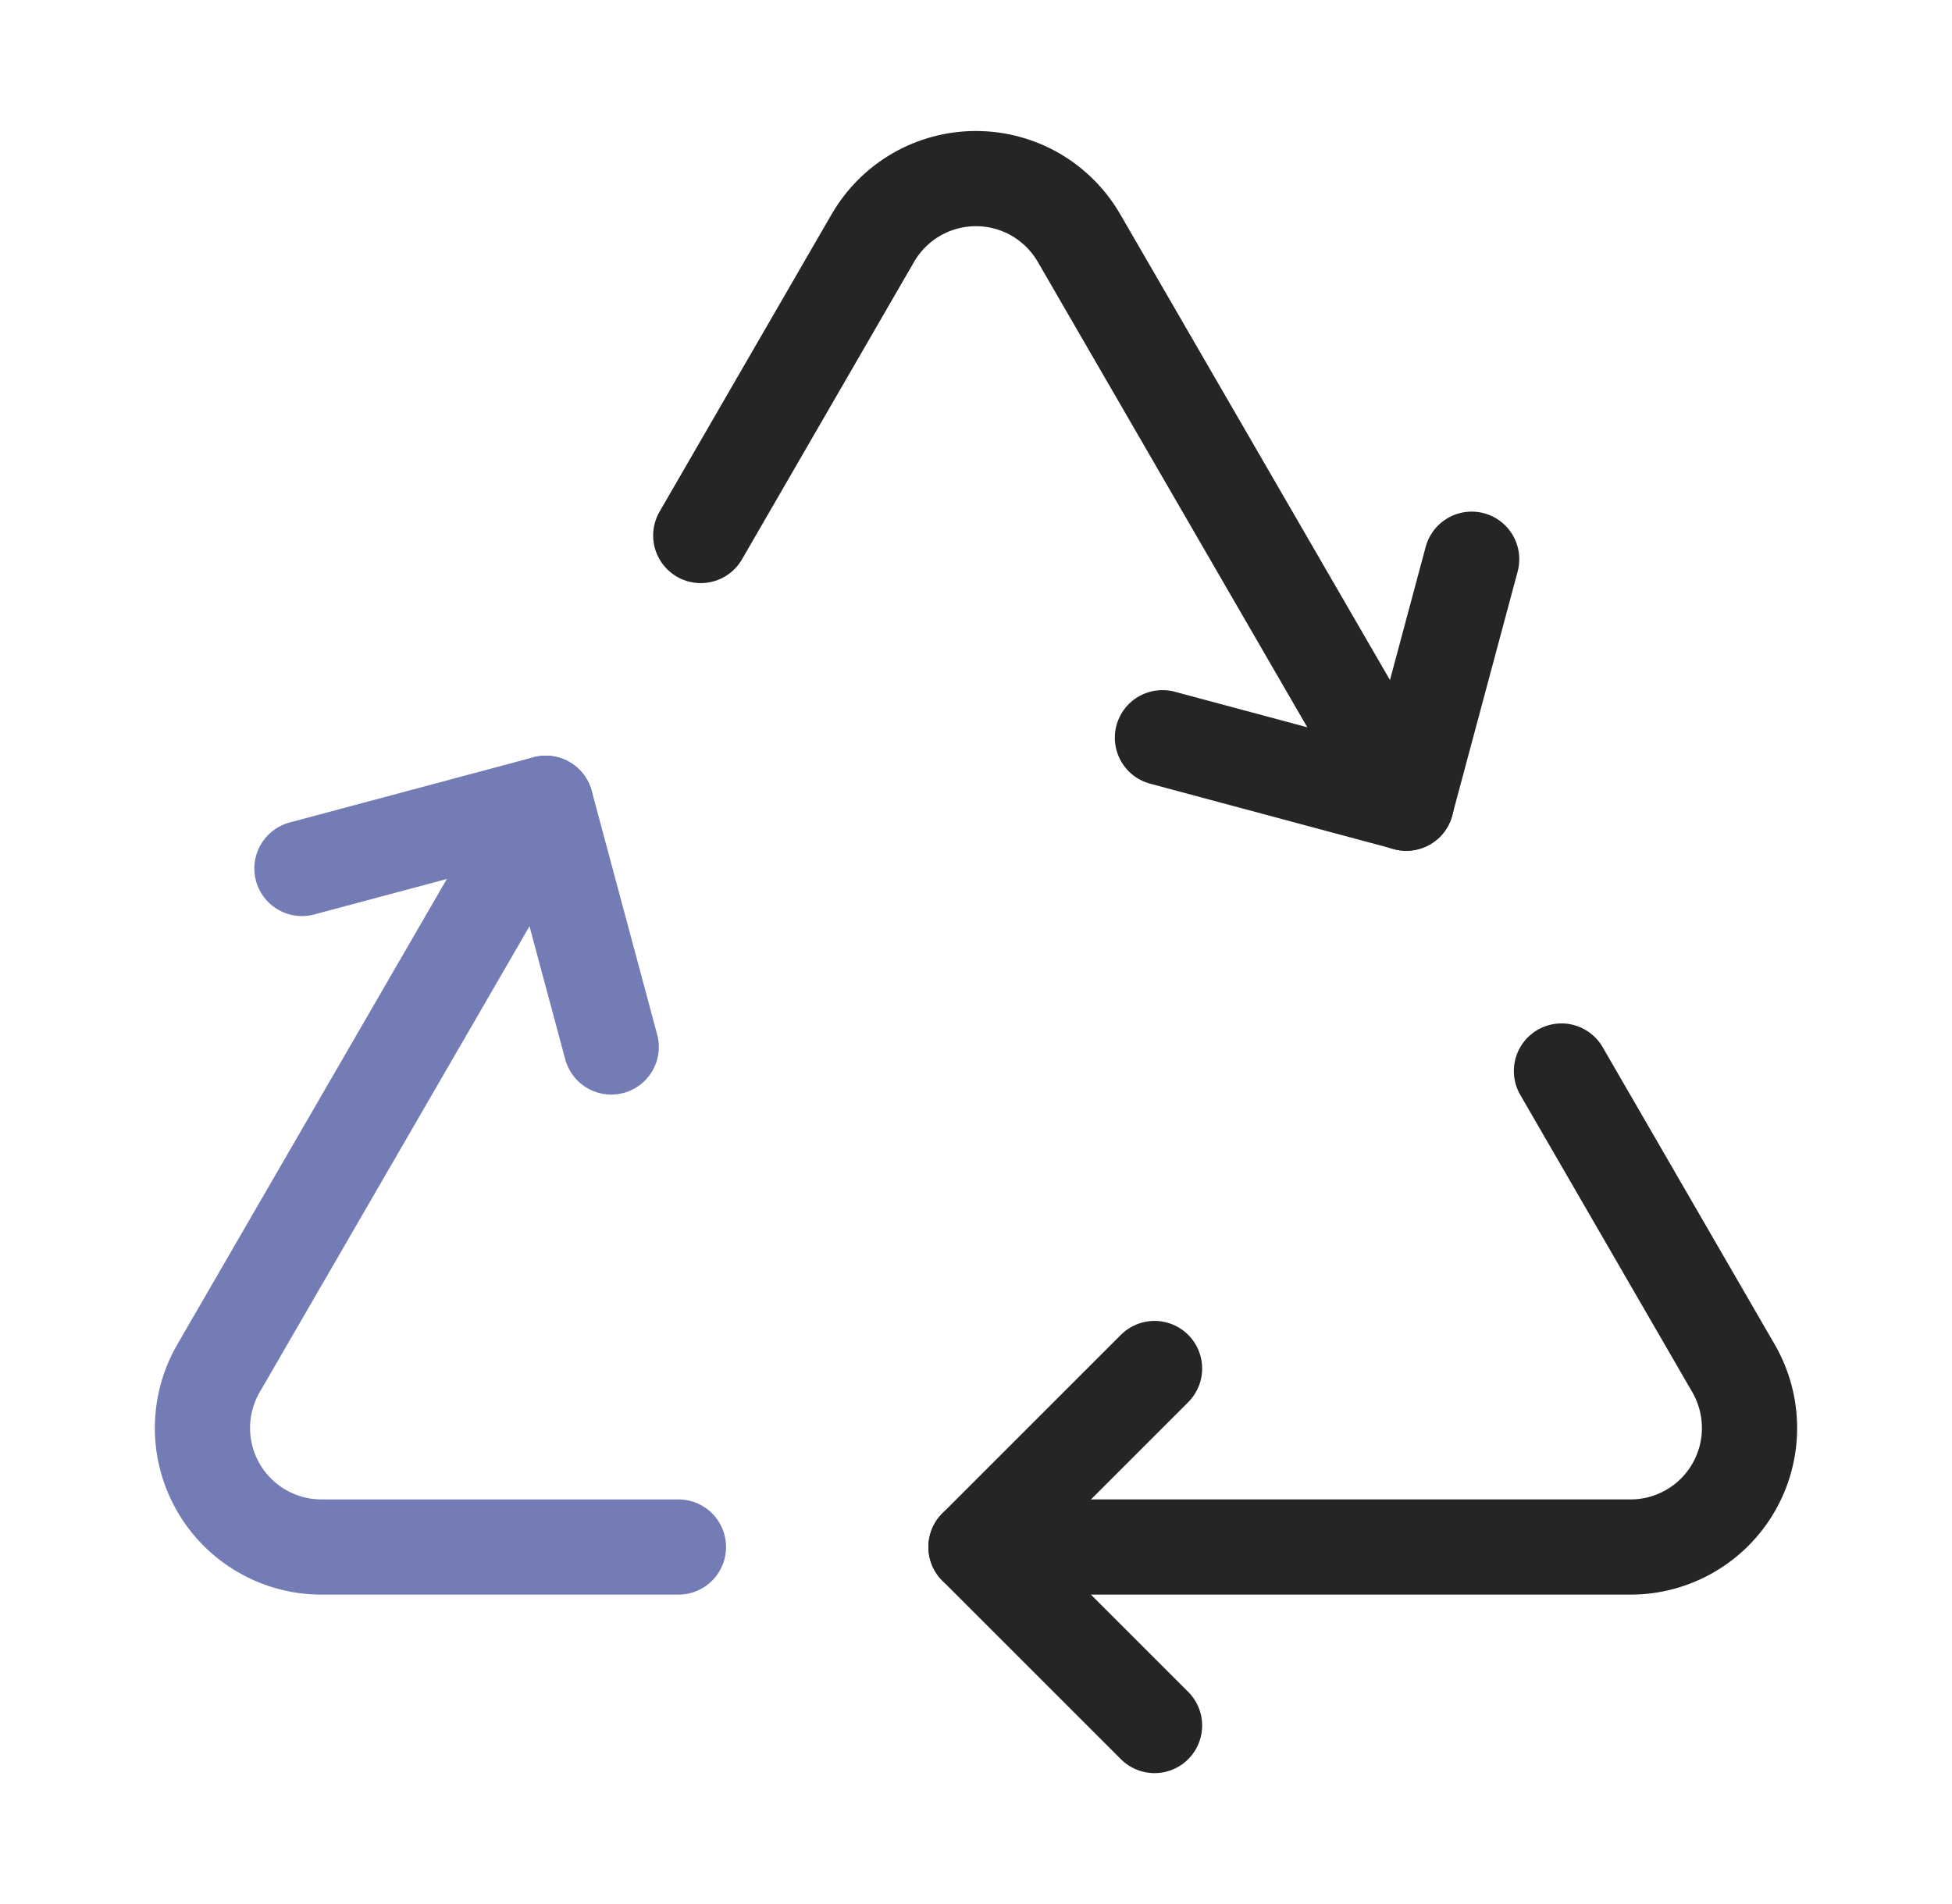
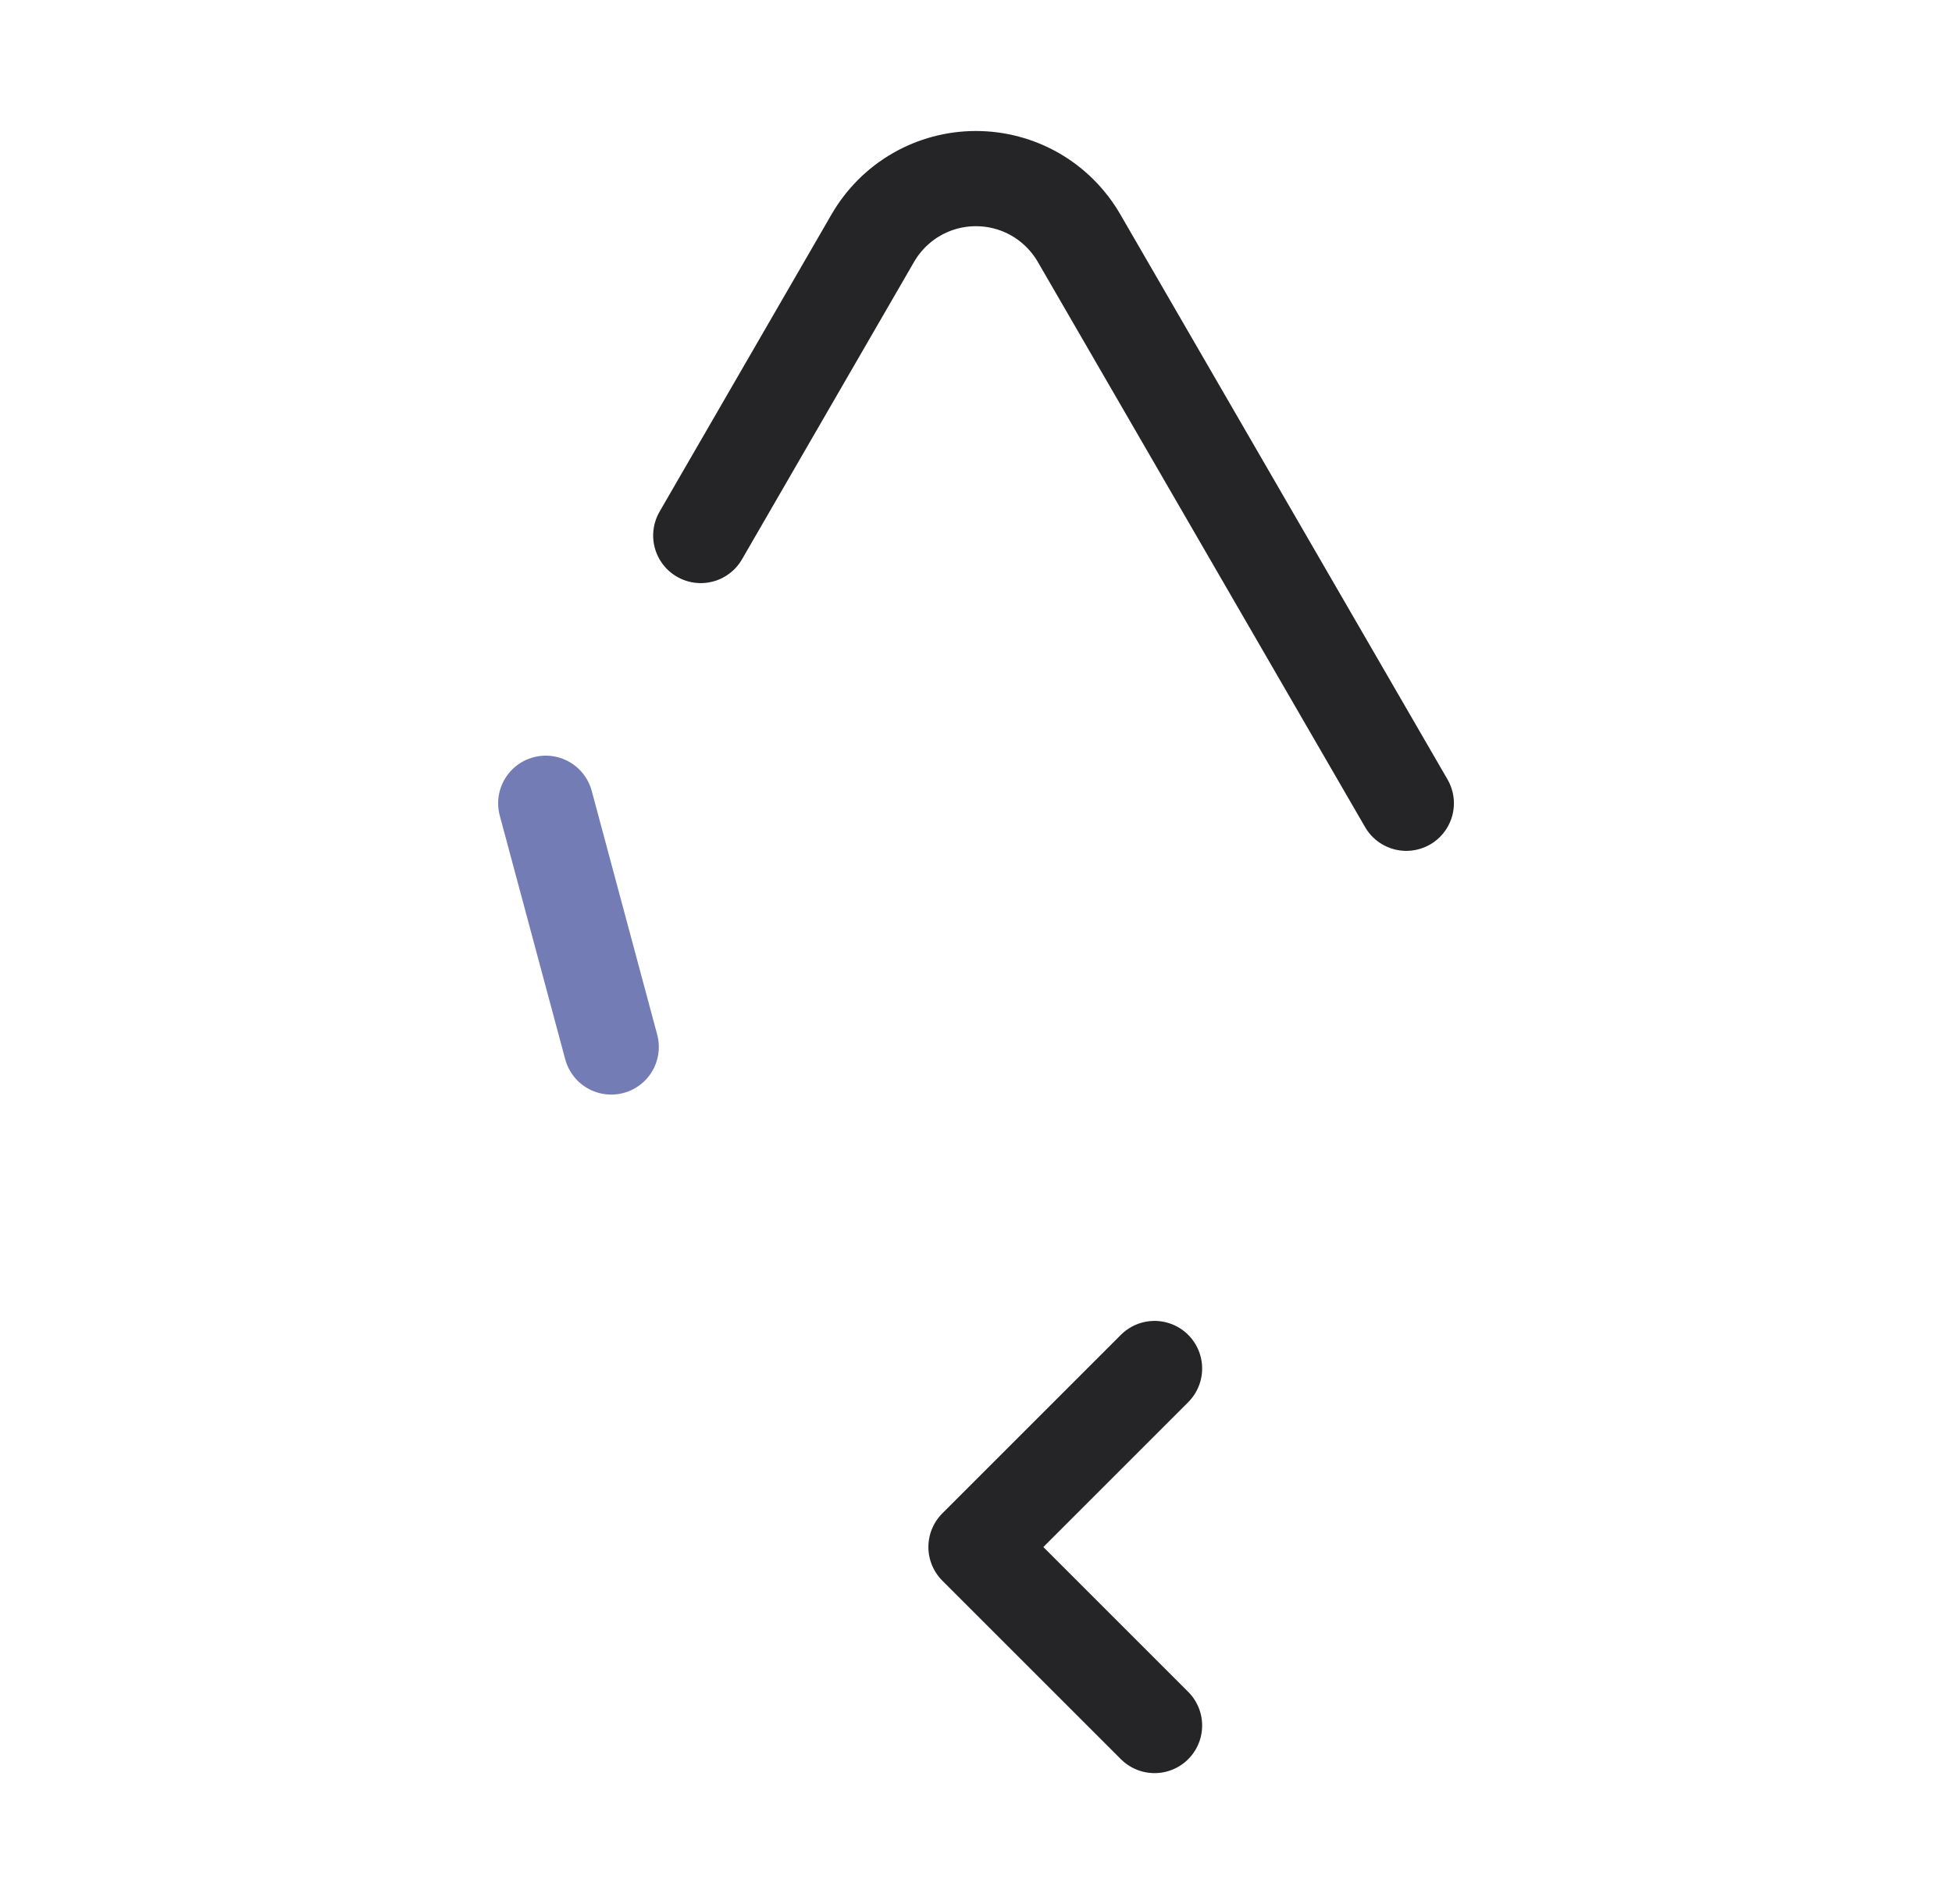
<svg xmlns="http://www.w3.org/2000/svg" width="41" height="40" viewBox="0 0 41 40" fill="none">
  <path d="M24.25 36.25L20.5 32.5L24.25 28.75" stroke="#252527" stroke-width="2" stroke-linecap="round" stroke-linejoin="round" />
-   <path d="M30.911 11.748L29.537 16.872L24.416 15.498" stroke="#252527" stroke-width="2" stroke-linecap="round" stroke-linejoin="round" />
-   <path d="M12.838 21.995L11.463 16.875L6.342 18.245" stroke="#737CB5" stroke-width="2" stroke-linecap="round" stroke-linejoin="round" />
-   <path d="M11.462 16.875L4.587 28.75C4.368 29.13 4.253 29.561 4.252 29.999C4.252 30.438 4.368 30.869 4.587 31.249C4.806 31.629 5.121 31.945 5.501 32.164C5.88 32.384 6.311 32.5 6.75 32.5H14.25" stroke="#737CB5" stroke-width="2" stroke-linecap="round" stroke-linejoin="round" />
-   <path d="M20.5 32.5H34.25C34.689 32.5 35.119 32.384 35.499 32.164C35.879 31.945 36.194 31.629 36.413 31.249C36.632 30.869 36.748 30.438 36.747 29.999C36.747 29.561 36.632 29.13 36.413 28.75L32.797 22.5" stroke="#252527" stroke-width="2" stroke-linecap="round" stroke-linejoin="round" />
+   <path d="M12.838 21.995L11.463 16.875" stroke="#737CB5" stroke-width="2" stroke-linecap="round" stroke-linejoin="round" />
  <path d="M29.538 16.875L22.663 5C22.443 4.621 22.127 4.305 21.748 4.086C21.368 3.867 20.937 3.752 20.498 3.752C20.06 3.752 19.629 3.867 19.249 4.086C18.869 4.305 18.554 4.621 18.334 5L14.719 11.25" stroke="#252527" stroke-width="2" stroke-linecap="round" stroke-linejoin="round" />
</svg>